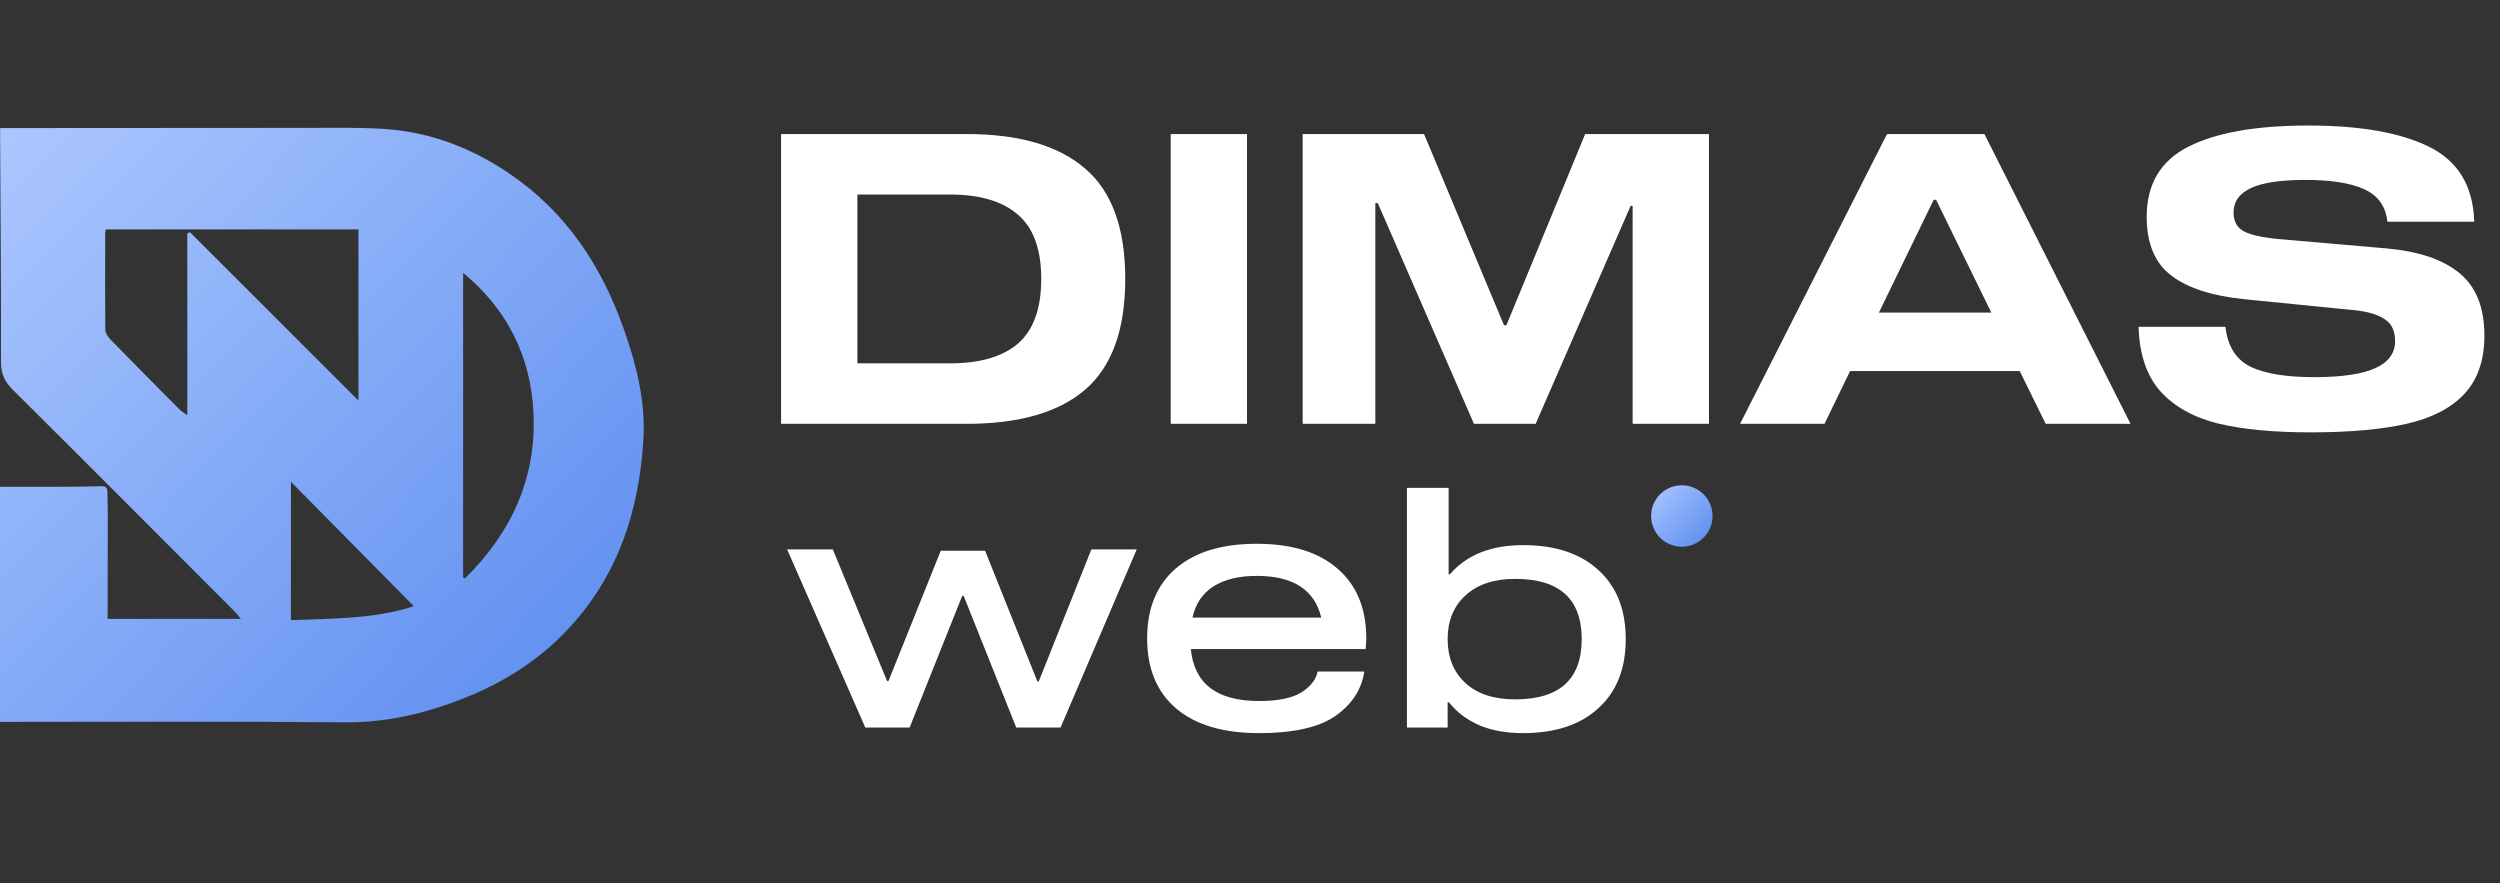
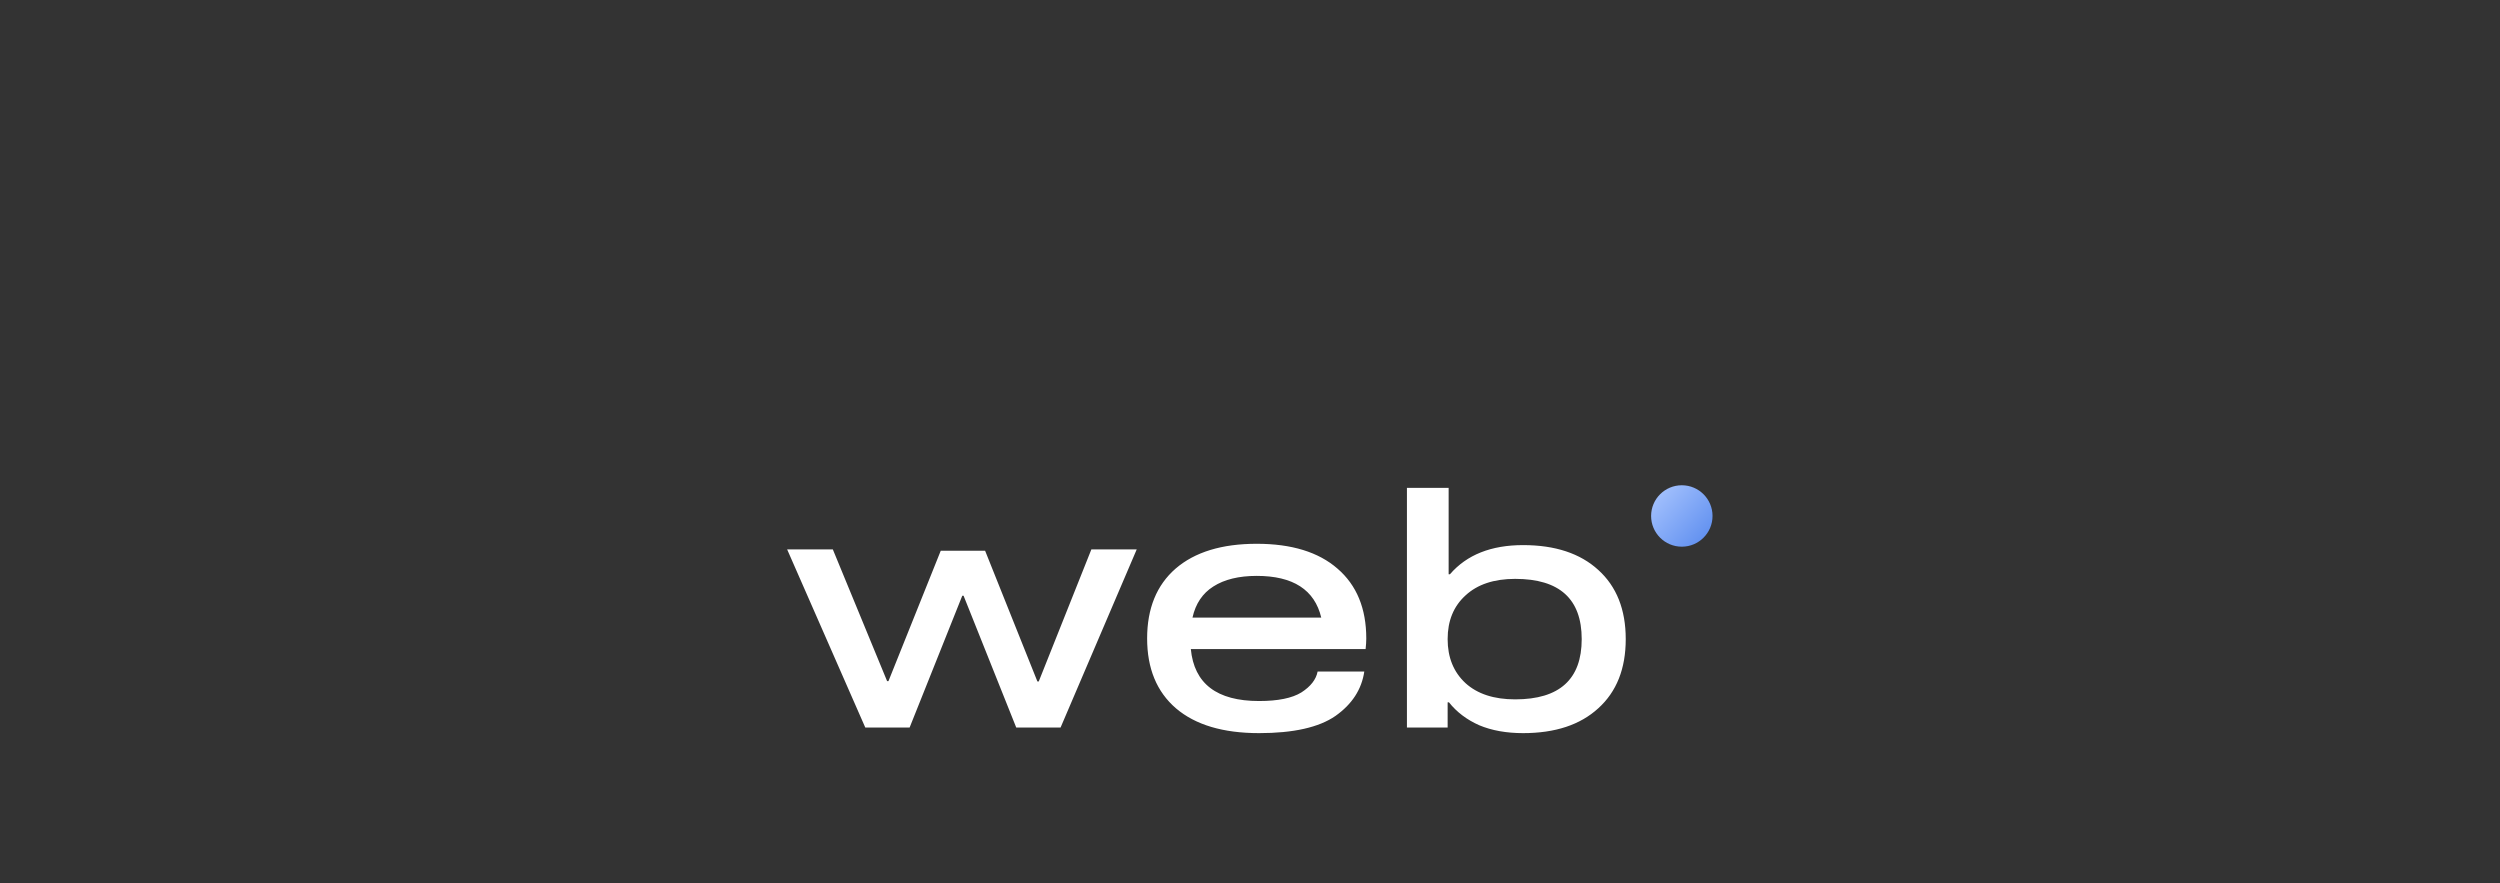
<svg xmlns="http://www.w3.org/2000/svg" width="2035" height="719" viewBox="0 0 2035 719" fill="none">
  <rect x="0" y="0" width="2035" height="719" fill="#333333" stroke="none" />
-   <path d="M87.615 503.748H196.052C194.456 501.802 193.175 499.934 191.602 498.36C131.248 437.919 70.962 377.412 10.372 317.208C3.798 310.672 0.787 304.238 0.798 294.755C0.933 233.46 0.416 172.165 0.112 110.87C0.112 108.845 0.112 106.82 0.112 104.244C4.18 104.244 7.641 104.244 11.102 104.244C90.121 104.177 169.139 104.064 248.158 104.087C269.688 104.087 291.274 103.592 312.726 104.964C350.134 107.36 384.058 120.454 415.005 141.534C460.976 172.851 489.866 216.733 507.991 268.422C518.082 297.196 525.521 326.511 523.734 357.479C520.296 416.985 502.373 470.609 460.268 514.355C437.591 537.922 410.432 555.02 380.305 567.281C348.358 580.285 315.591 588.317 280.509 587.99C188.388 587.124 96.256 587.619 4.124 587.585C3.011 587.585 1.888 587.585 0 587.585V396.276C14.529 396.276 29.261 396.332 44.004 396.265C56.915 396.197 69.827 396.096 82.738 395.781C86.356 395.691 87.379 397.401 87.424 400.461C87.536 407.39 87.727 414.331 87.727 421.26C87.727 447.121 87.66 472.993 87.615 498.854C87.615 500.317 87.615 501.768 87.615 503.748ZM152.475 189.972C153.183 189.646 153.891 189.331 154.61 189.005C200.041 234.405 245.472 279.805 291.769 326.061V186.744H86.3C85.941 187.587 85.671 187.913 85.671 188.251C85.615 214.866 85.457 241.469 85.705 268.084C85.727 270.806 87.671 274.068 89.694 276.138C108.505 295.441 127.518 314.564 146.531 333.676C147.845 335.004 149.587 335.903 152.475 337.973V189.961V189.972ZM376.979 470.26C377.496 470.451 378.002 470.642 378.518 470.822C416.421 433.555 437.131 388.323 434.187 334.835C431.737 290.312 413.308 252.122 376.979 222.042V470.26ZM336.84 493.433C303.287 459.472 270.059 425.838 236.831 392.204V504.805C270.89 503.343 304.714 503.961 336.84 493.444V493.433Z" fill="url(#paint0_linear_3_20)" />
-   <path d="M786.779 109.11C829.508 109.11 861.665 118.47 883.25 137.192C905.055 155.693 915.957 185.647 915.957 227.055C915.957 268.462 905.055 298.527 883.25 317.248C861.665 335.749 829.508 345 786.779 345H635.796V109.11H786.779ZM697.907 158.336V295.774H773.234C797.682 295.774 816.183 290.377 828.737 279.585C841.292 268.572 847.569 251.062 847.569 227.055C847.569 203.047 841.292 185.647 828.737 174.855C816.183 163.842 797.682 158.336 773.234 158.336H697.907ZM952.947 345V109.11H1015.06V345H952.947ZM1391.09 345H1328.98V167.587H1327.33L1250.02 345H1199.8L1121.5 165.274H1119.52V345H1060.38V109.11H1159.17L1224.25 264.718H1226.23L1290.33 109.11H1391.09V345ZM1644.05 302.051H1505.96L1485.14 345H1416.42L1536.02 109.11H1615.31L1734.25 345H1665.2L1644.05 302.051ZM1620.93 254.476L1576 162.631H1574.01L1529.41 254.476H1620.93ZM1943.33 180.472C1942 167.917 1935.73 159.107 1924.49 154.041C1913.48 148.975 1897.51 146.443 1876.59 146.443C1856.55 146.443 1841.79 148.645 1832.32 153.05C1822.85 157.455 1818.11 164.063 1818.11 172.873C1818.11 179.921 1820.76 184.987 1826.04 188.07C1831.33 190.933 1840.03 193.026 1852.14 194.347L1943.33 202.276C1969.32 204.699 1988.92 211.417 2002.13 222.43C2015.57 233.442 2022.29 250.402 2022.29 273.308C2022.29 293.351 2016.78 309.209 2005.77 320.882C1994.97 332.335 1979.34 340.375 1958.85 345C1938.37 349.625 1912.38 351.938 1880.88 351.938C1850.49 351.938 1825.27 349.515 1805.23 344.67C1785.18 339.604 1769.55 330.794 1758.31 318.239C1747.3 305.685 1741.46 288.285 1740.8 266.04H1811.5C1813.27 281.677 1819.98 292.47 1831.66 298.417C1843.55 304.143 1860.84 307.006 1883.53 307.006C1905.99 307.006 1922.62 304.584 1933.41 299.738C1944.21 294.893 1949.6 287.514 1949.6 277.603C1949.6 269.233 1946.74 263.286 1941.01 259.762C1935.51 256.018 1927.36 253.595 1916.57 252.494L1827.03 243.574C1800.82 240.931 1781 234.543 1767.56 224.412C1754.13 214.28 1747.41 198.312 1747.41 176.507C1747.41 149.856 1758.75 130.805 1781.44 119.351C1804.13 107.898 1836.61 102.172 1878.9 102.172C1921.41 102.172 1954.34 108.008 1977.69 119.682C2001.03 131.355 2013.15 151.618 2014.03 180.472H1943.33Z" fill="white" />
  <path d="M863.313 592.189H827.205L784.361 484.943H783.283L740.438 592.189H704.33L640.737 447.218H677.923L722.115 554.465H723.192L765.768 448.296H801.876L844.451 554.734H845.529L888.373 447.218H925.29L863.313 592.189ZM1112.15 519.704C1112.15 522.219 1111.97 525.093 1111.61 528.327H969.334C972.029 556.53 990.532 570.632 1024.84 570.632C1040.29 570.632 1051.79 568.297 1059.34 563.626C1066.88 558.776 1071.28 553.117 1072.54 546.65H1110.53C1108.38 561.201 1100.56 573.237 1087.09 582.758C1073.62 592.1 1052.87 596.77 1024.84 596.77C995.562 596.77 973.017 590.034 957.209 576.561C941.58 563.087 933.765 544.135 933.765 519.704C933.765 495.272 941.49 476.32 956.939 462.847C972.568 449.374 994.574 442.637 1022.96 442.637C1051.34 442.637 1073.26 449.374 1088.71 462.847C1104.34 476.32 1112.15 495.272 1112.15 519.704ZM1022.96 468.775C1008.41 468.775 996.64 471.65 987.658 477.398C978.856 482.967 973.197 491.41 970.682 502.728H1075.5C1070.11 480.093 1052.6 468.775 1022.96 468.775ZM1180.27 467.428C1193.92 451.619 1213.77 443.715 1239.82 443.715C1265.87 443.715 1286.26 450.452 1300.99 463.925C1315.9 477.398 1323.35 496.171 1323.35 520.243C1323.35 544.315 1315.9 563.087 1300.99 576.561C1286.26 590.034 1265.87 596.77 1239.82 596.77C1226.17 596.77 1214.22 594.615 1203.98 590.303C1193.92 585.812 1185.75 579.614 1179.46 571.71H1178.38V592.189H1145.24V397.098H1179.19V467.428H1180.27ZM1233.35 569.285C1269.46 569.285 1287.51 552.938 1287.51 520.243C1287.51 487.548 1269.46 471.2 1233.35 471.2C1216.11 471.2 1202.63 475.691 1192.93 484.674C1183.23 493.476 1178.38 505.332 1178.38 520.243C1178.38 535.153 1183.23 547.099 1192.93 556.081C1202.63 564.884 1216.11 569.285 1233.35 569.285Z" fill="white" />
  <circle cx="1369" cy="420" r="25" fill="url(#paint1_linear_3_20)" />
  <defs>
    <linearGradient id="paint0_linear_3_20" x1="-8.188" y1="97.404" x2="514.435" y2="607.902" gradientUnits="userSpaceOnUse">
      <stop stop-color="#ADC8FF" />
      <stop offset="1" stop-color="#5789EE" />
    </linearGradient>
    <linearGradient id="paint1_linear_3_20" x1="1343.22" y1="394.319" x2="1396.94" y2="442.787" gradientUnits="userSpaceOnUse">
      <stop stop-color="#ADC8FF" />
      <stop offset="1" stop-color="#5789EE" />
    </linearGradient>
  </defs>
</svg>